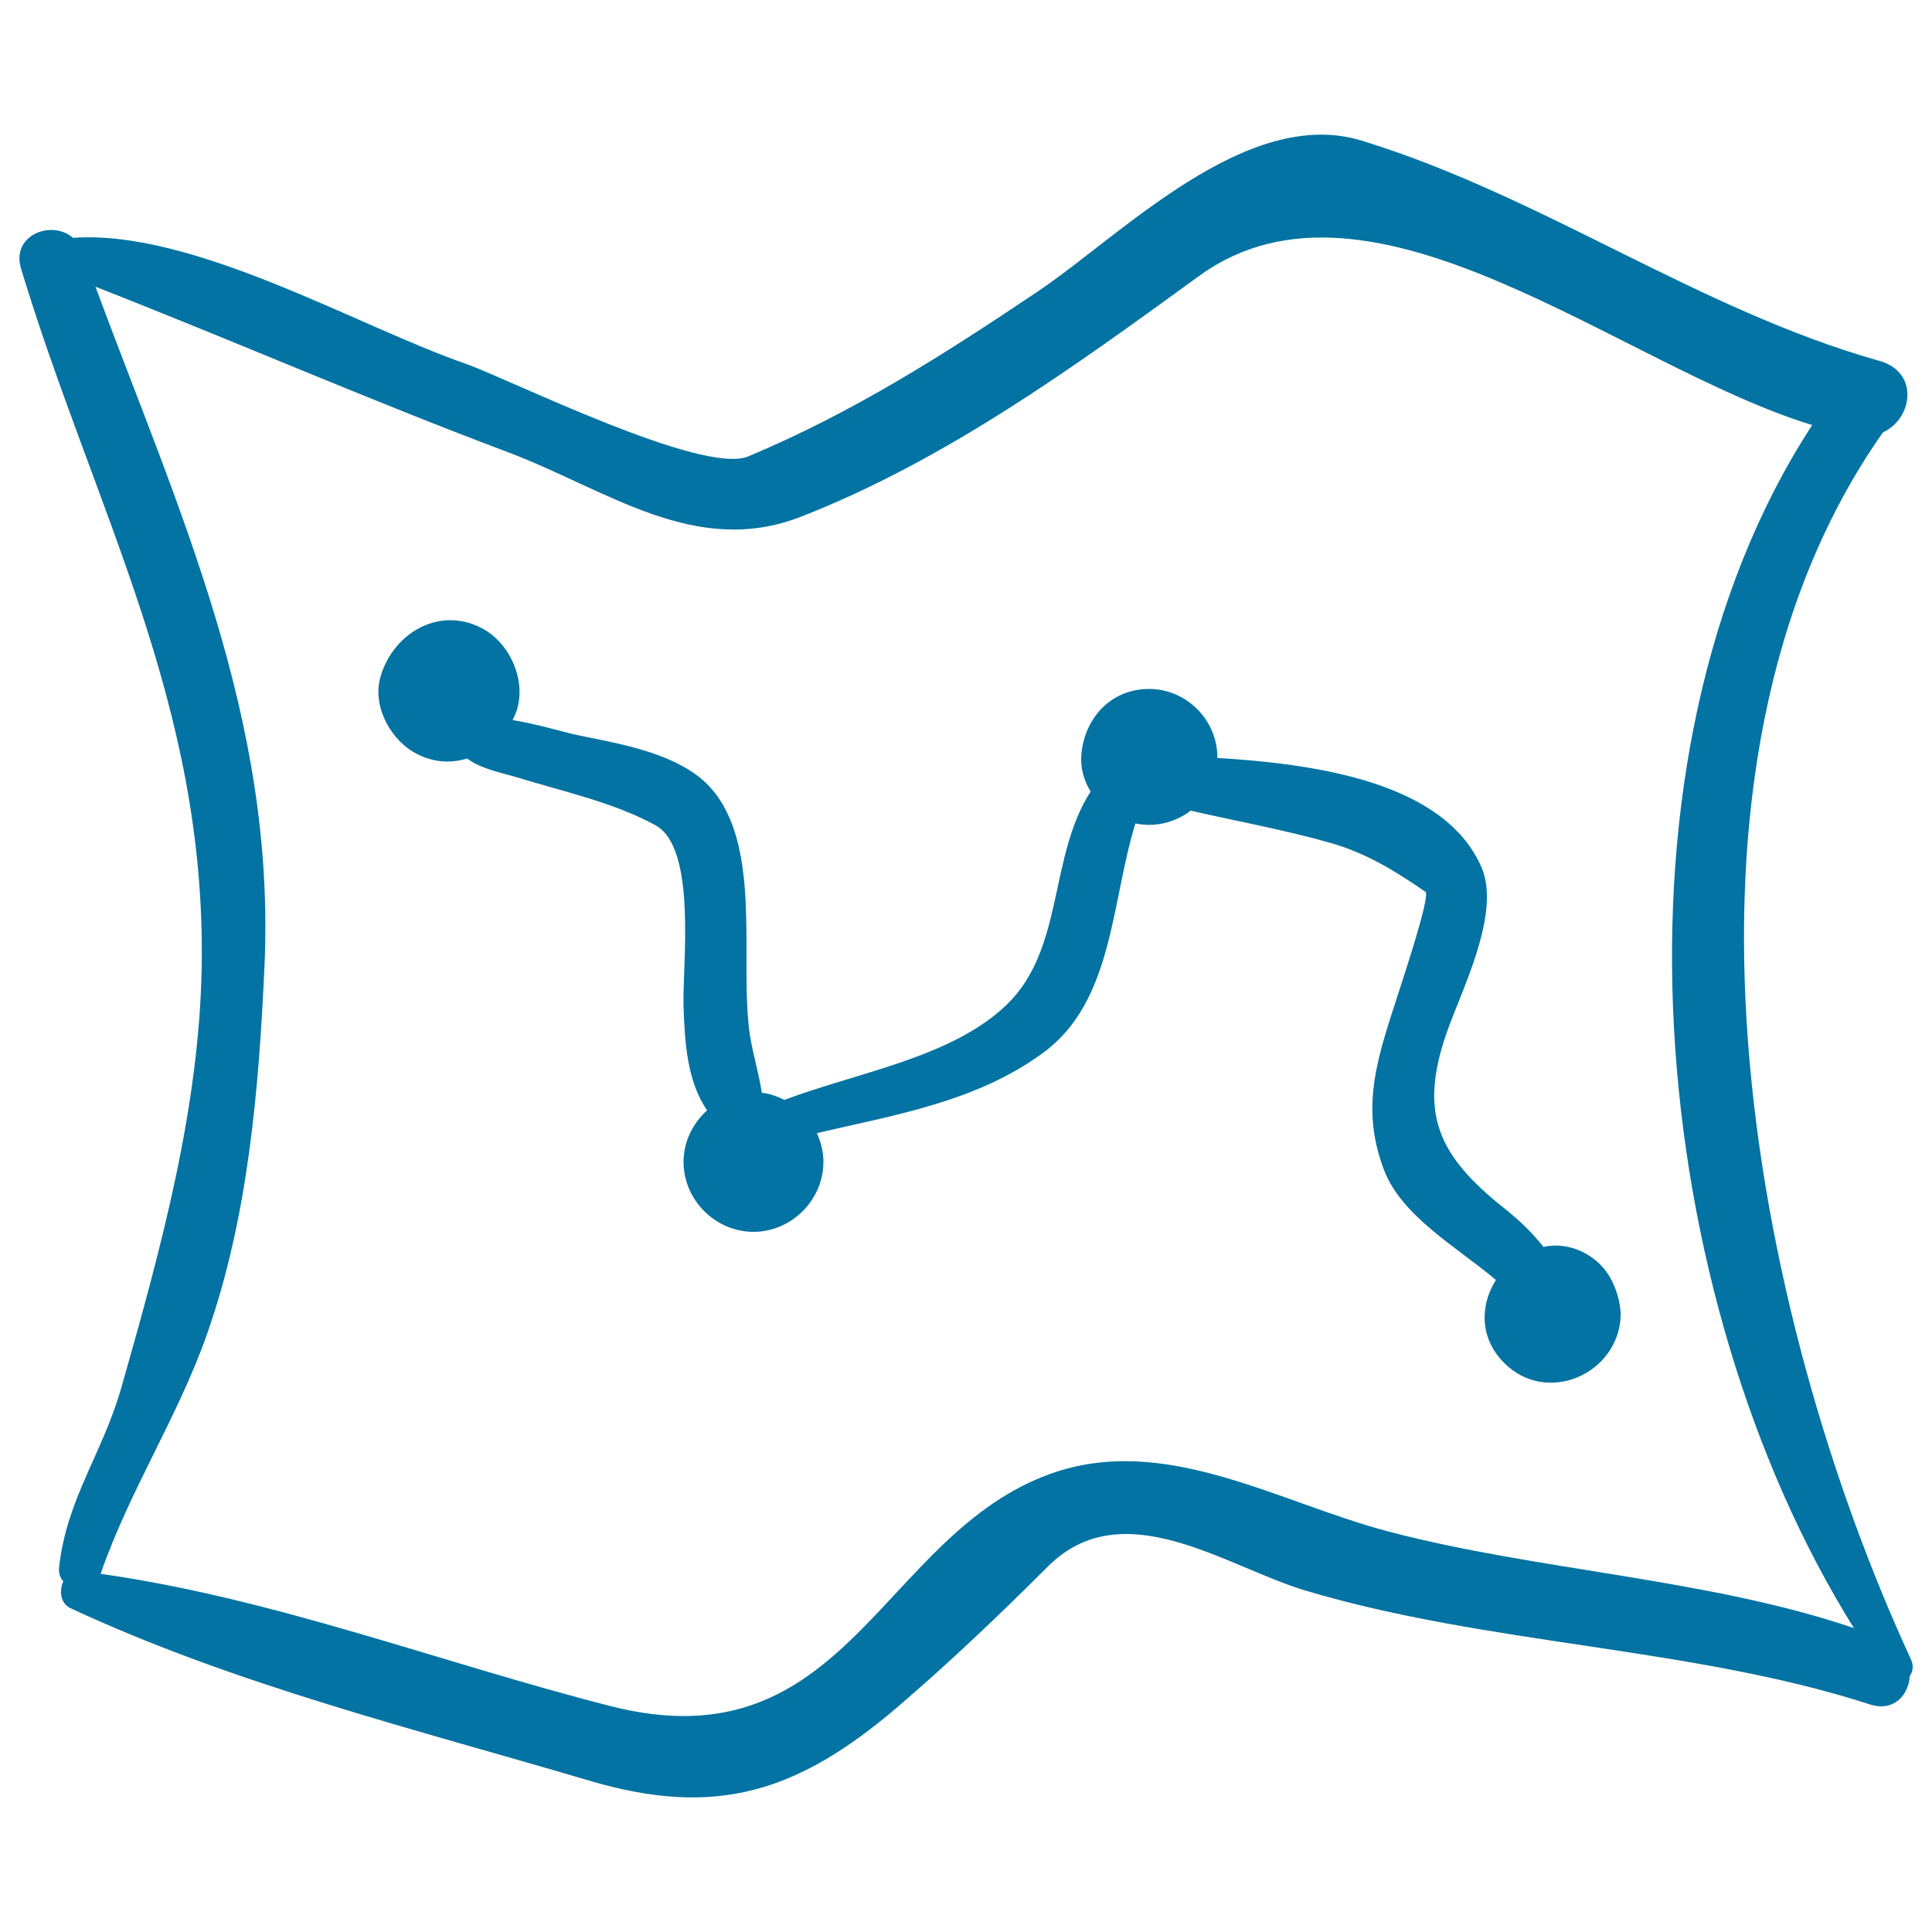
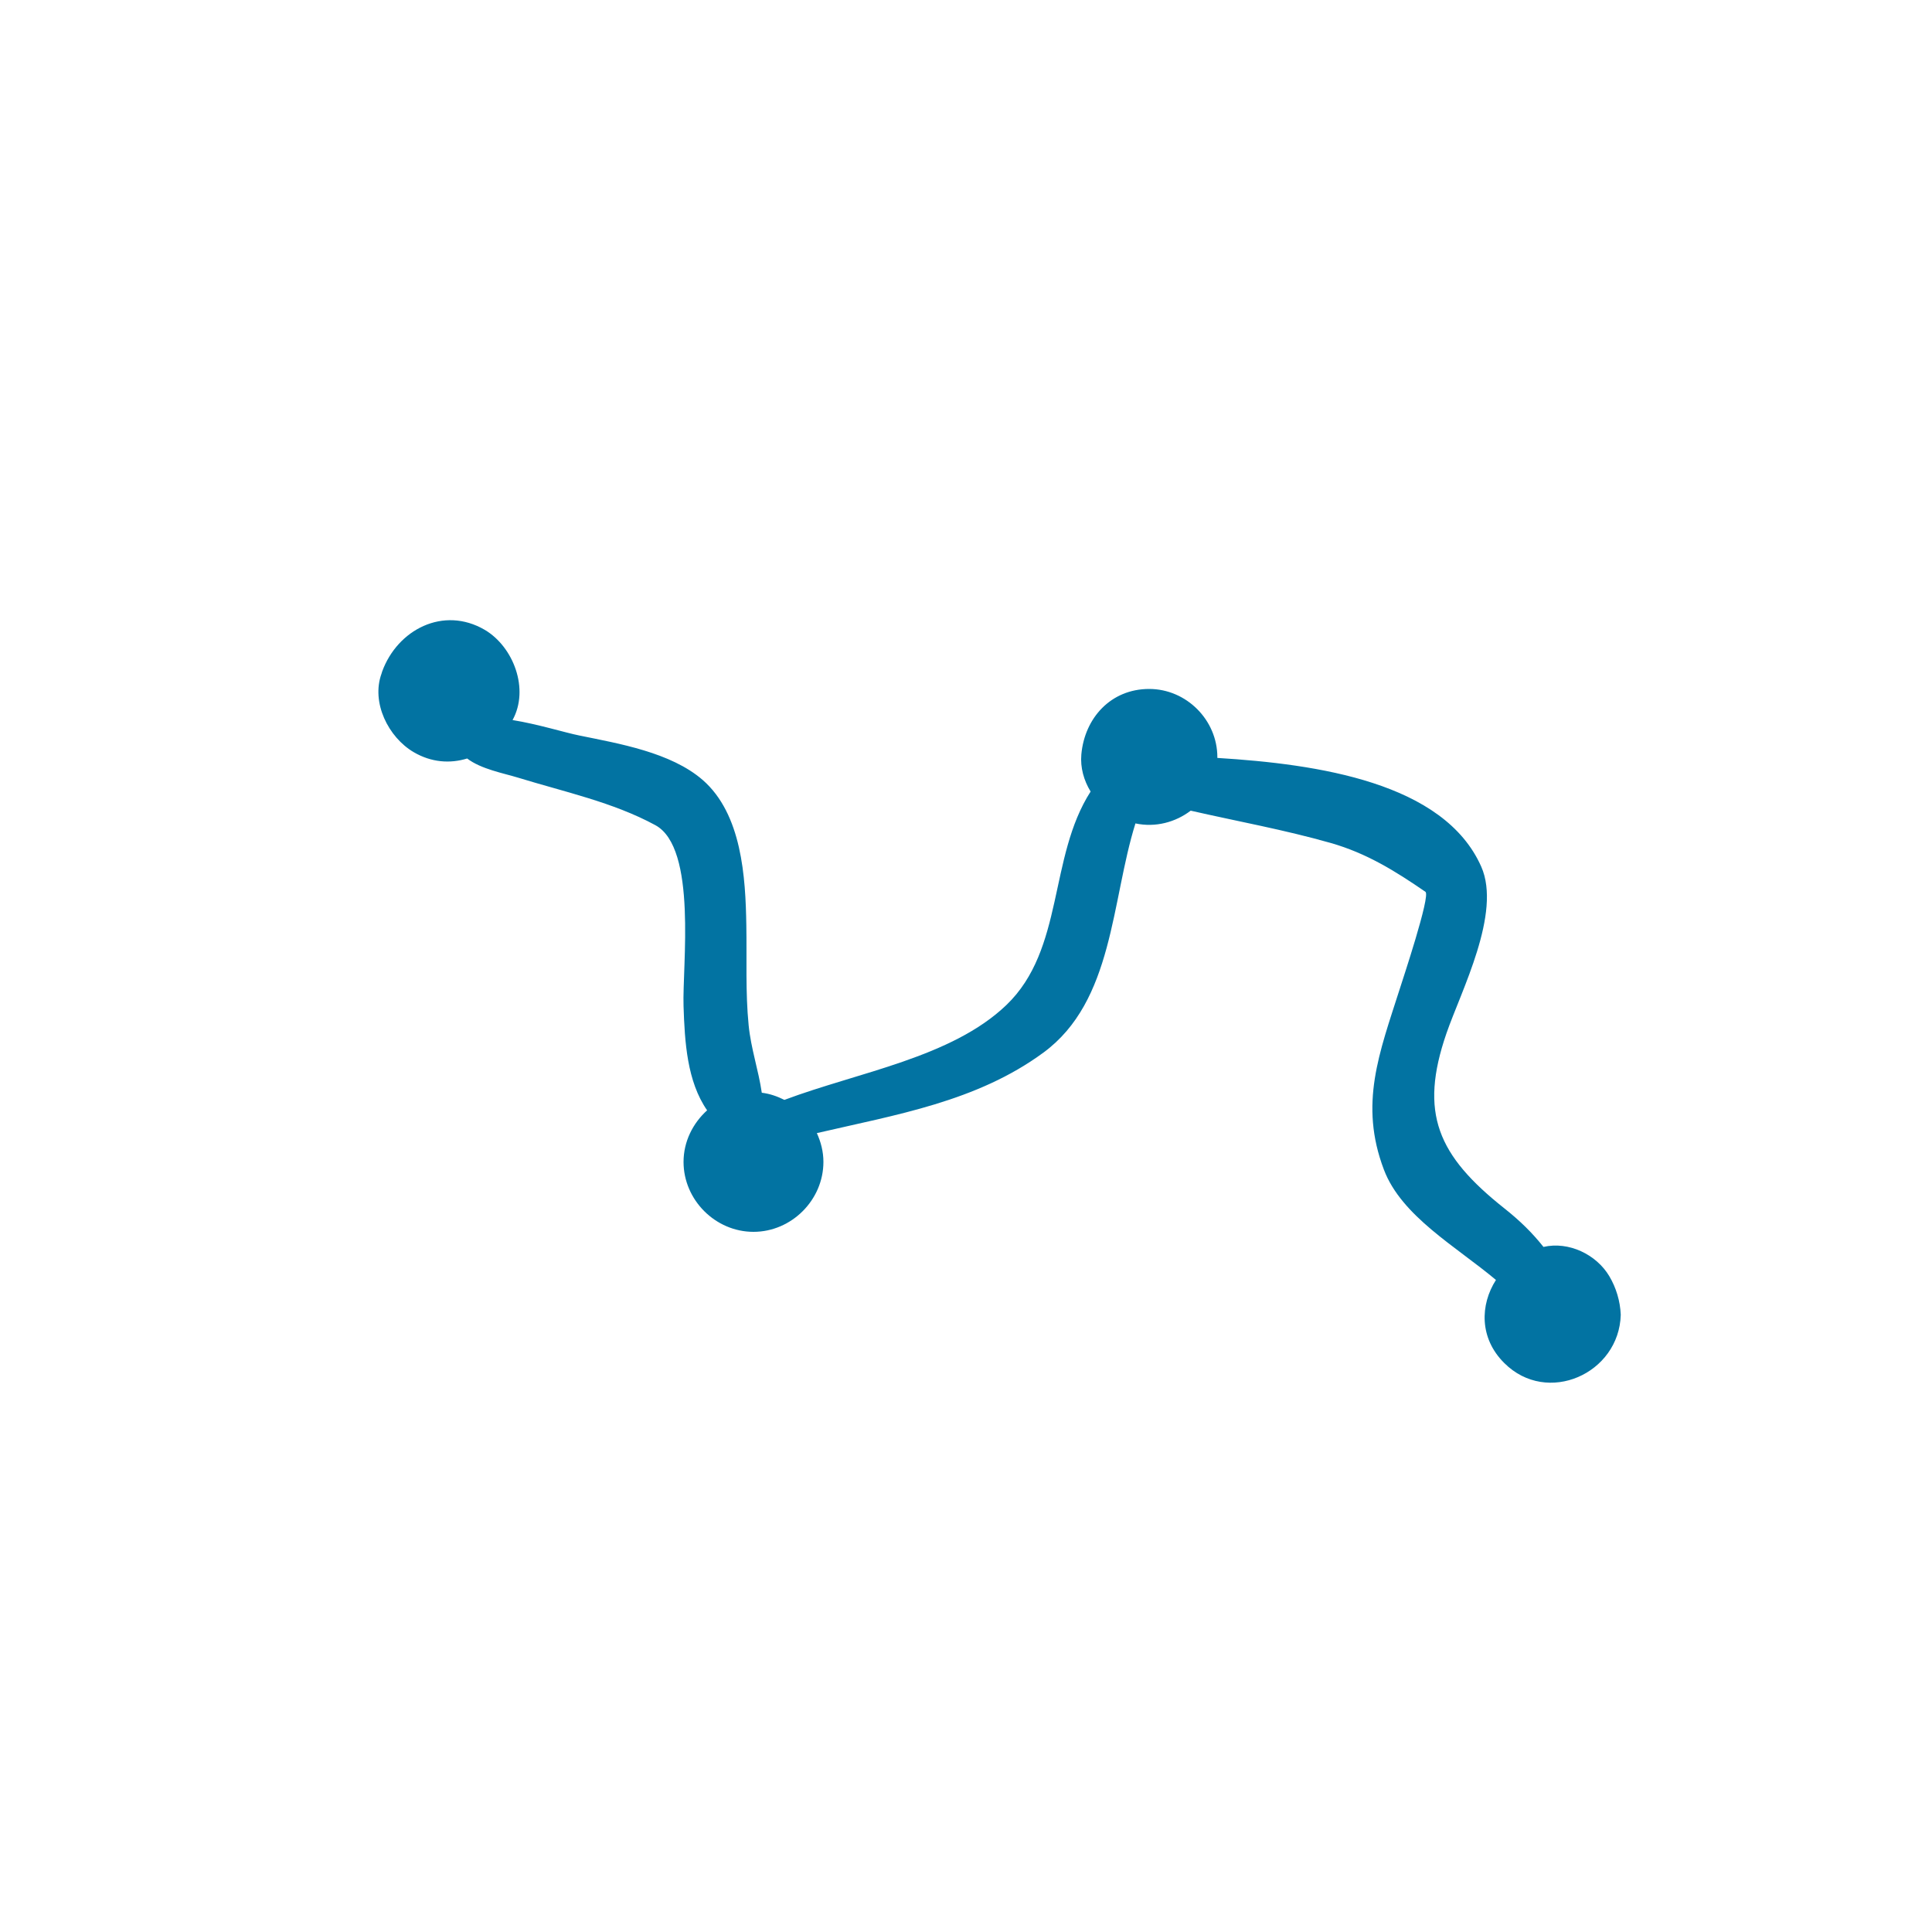
<svg xmlns="http://www.w3.org/2000/svg" viewBox="0 0 1000 1000" style="fill:#0273a2">
  <title>Map Hand Drawn Tool svg icon</title>
  <g>
-     <path d="M989.1,858.9c-82.7-179.2-137.3-460.6-14.5-635.1c15.4-7,19-31.2-1.8-37c-93.9-26.5-174.4-85.3-268-114c-59.6-18.3-124.6,49.2-168,78.3c-48.7,32.7-95.1,62.3-149.4,85.1c-23.8,10-123.8-40-146.6-48c-56.5-19.7-140.8-69.5-203-65.1c-11.1-9.6-32.2-1.4-26.9,16c38,125.2,95.7,224.5,93.5,361c-1.2,73.9-21.4,147.2-41.5,217.8c-9.8,34.6-28.3,57.5-32.3,93.2c-0.4,3.2,0.6,5.7,2.2,7.4c-2.3,4.8-1.6,11.4,3.7,13.9c85.2,39.7,179.1,62.8,269,89.4c64.6,19,106.9,6.3,159-38.2c27.1-23.2,52.7-47.6,77.9-72.8c39-38.9,92.4,0.3,133.4,12.5c94.9,28.3,199.6,29,292.1,58.9c12.4,4,20-4.9,20.6-14.7C990,865.3,990.7,862.3,989.1,858.9z M544.1,762.7c-88.3,31.4-105.6,151.6-228,120.4c-87.8-22.4-174.2-55.8-264.1-68.5c0.1-0.2,0.3-0.4,0.3-0.6c14.8-42.6,39.7-80.5,54.8-123.3c21.4-60.7,26.9-127,29.8-190.7c5.8-128.7-44.5-235.6-87.5-351.6c71.1,27.8,141.3,58.5,213.1,85.5c51.8,19.5,97.2,55,152.2,33.5c74.9-29.3,141.2-77.5,206-124.6C710,78,839.1,189.9,938,220c-112.7,172.8-85.3,451.9,21.6,622.7c-75.9-25.8-163.4-29.6-241-50C661.1,777.5,603.1,741.8,544.1,762.7z" />
    <path d="M833,660.6c-6.7-11.3-21-18.2-34.1-15.2c-5.8-7.3-12.1-13.5-20.3-20c-34.4-27.3-44.2-49.2-29.9-90.6c7.6-22,28.6-62.2,18-86.2c-19.3-43.6-84.6-53.1-136.6-56.3c0-0.1,0-0.3,0-0.4c0-19.2-16-35.3-35.3-35.3c-19.8,0-33.4,15-35.1,33.9c-0.6,6.8,1.3,13.5,4.8,19.2c-21.9,34.1-13.5,81.6-43.6,110.5c-28.4,27.2-76.5,34.7-114.9,49.1c-3.6-1.8-7.5-3.2-11.7-3.7c-1.7-11.7-5.6-22.8-6.8-34.9c-1.7-17.1-0.9-34.5-1.2-51.7c-0.4-25-2.3-57.6-22.6-75.3c-16.5-14.3-43.3-18.8-63.8-23c-7.5-1.5-21.5-5.9-34.6-8c8.8-16,0.5-37.9-14.4-46.7c-21.4-12.5-45.2-0.1-53.1,21.6c-0.1,0.3-0.2,0.6-0.3,1c-5.5,15,3.5,33,16.6,40.7c9.2,5.4,18.9,6,27.7,3.3c7.2,5.5,18.8,7.6,26.3,9.9c23.7,7.3,49.2,12.7,71.1,24.6c21.8,11.8,13.9,73,14.6,93.6c0.6,18.6,1.8,39,12.2,54c-7.4,6.7-12.2,16.2-12.2,26.7c0,19.7,16.5,36.2,36.2,36.2c19.7,0,36.2-16.5,36.2-36.2c0-5.3-1.3-10.3-3.4-14.9c40.8-9.5,82.8-16.3,117.3-41.7c36.3-26.7,35-78.3,47.6-118.6c10.4,2.2,20.7-0.6,28.6-6.6c24.1,5.5,48.5,9.9,72.4,16.7c18.6,5.3,33.4,14.5,49.1,25.3c2.8,1.9-12,46.1-13.3,50.3c-10.6,33.2-21.1,59.5-8.2,93.5c9.1,24.1,37.4,39.8,58,57.1c-8.2,12.8-8.7,30.1,4.3,43c22.2,22.2,59.5,5.5,60.3-25C838.6,673.4,836.5,666.5,833,660.6z" />
  </g>
</svg>